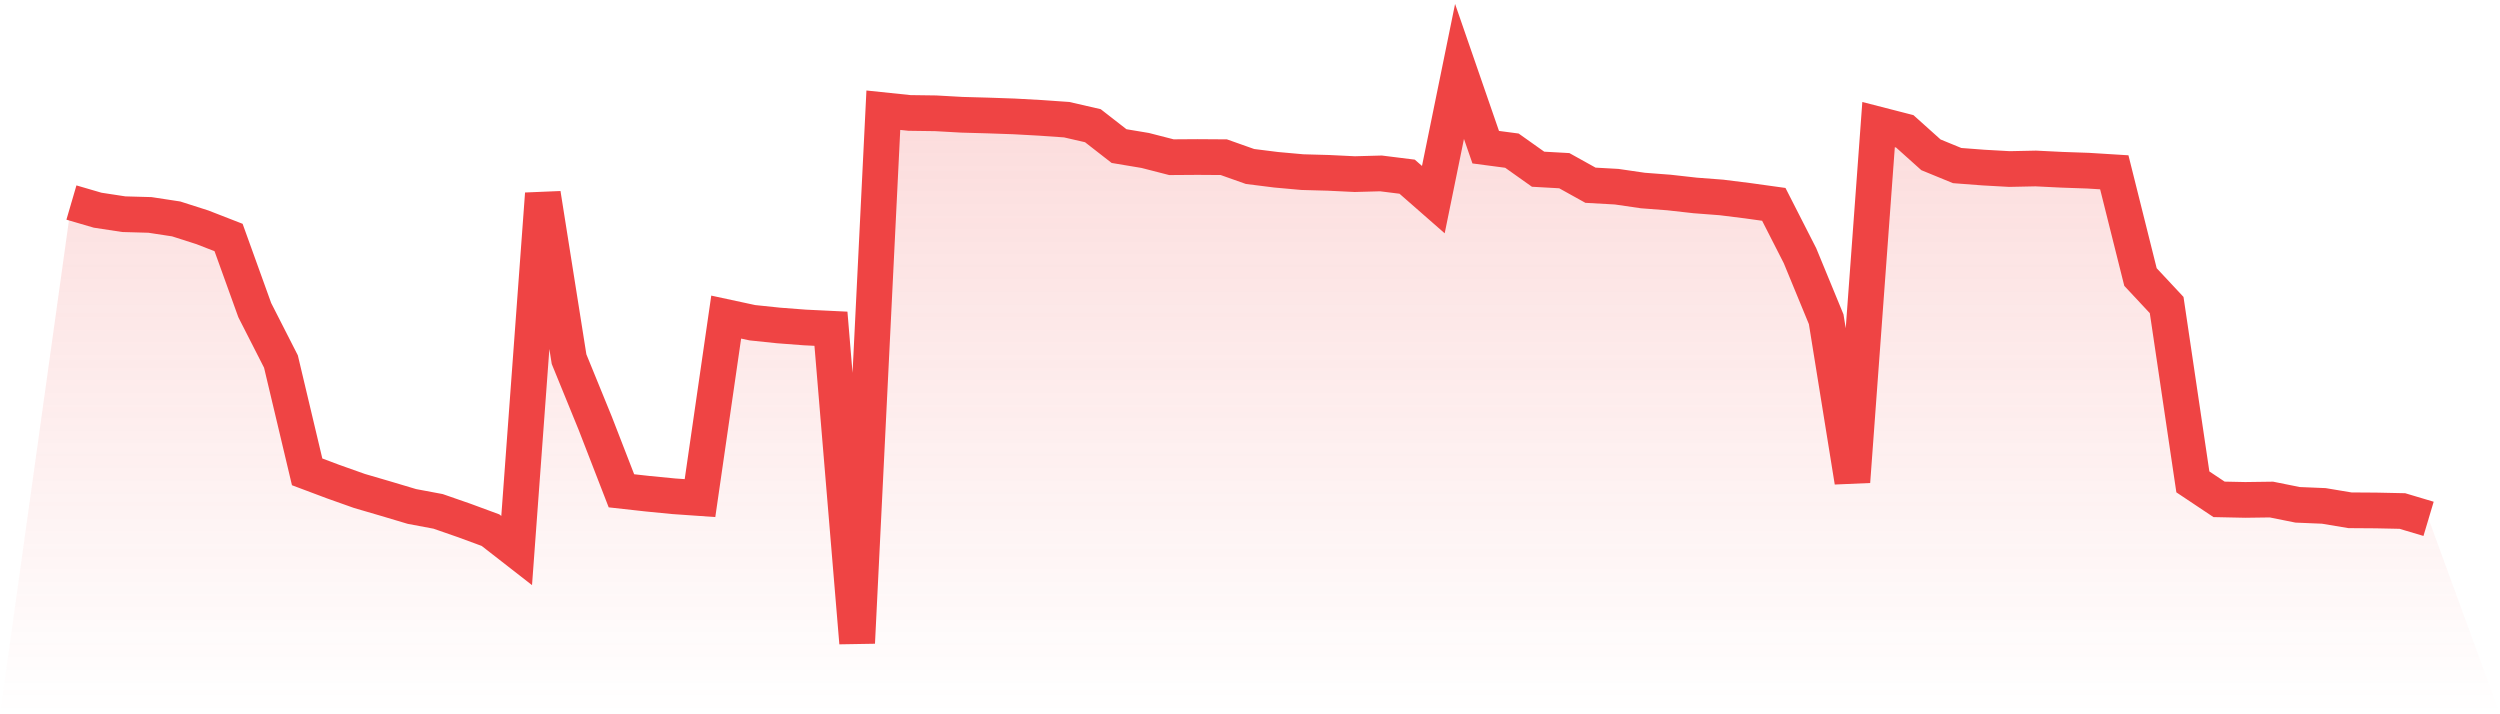
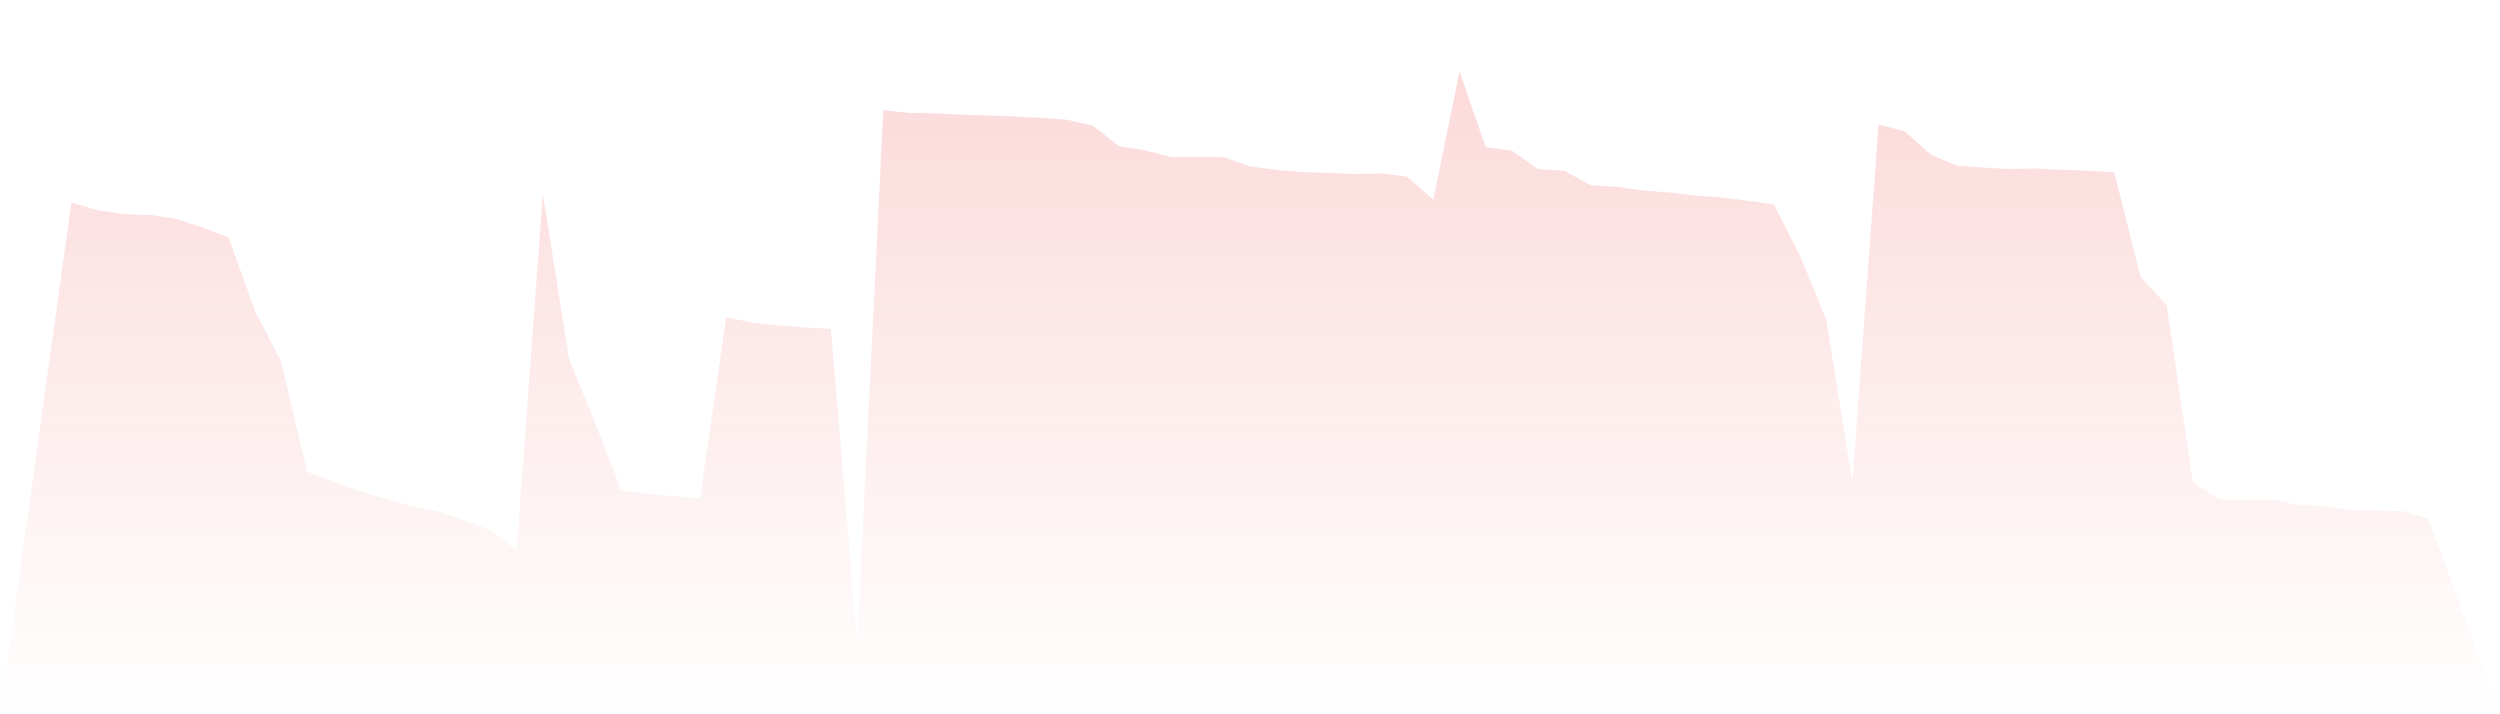
<svg xmlns="http://www.w3.org/2000/svg" viewBox="0 0 140 40">
  <defs>
    <linearGradient id="gradient" x1="0" x2="0" y1="0" y2="1">
      <stop offset="0%" stop-color="#ef4444" stop-opacity="0.2" />
      <stop offset="100%" stop-color="#ef4444" stop-opacity="0" />
    </linearGradient>
  </defs>
  <path d="M4,11.342 L4,11.342 L5.467,11.771 L6.933,11.995 L8.4,12.036 L9.867,12.26 L11.333,12.729 L12.8,13.3 L14.267,17.369 L15.733,20.245 L17.2,26.424 L18.667,26.975 L20.133,27.495 L21.6,27.924 L23.067,28.362 L24.533,28.637 L26,29.147 L27.467,29.688 L28.933,30.83 L30.4,10.853 L31.867,20.112 L33.333,23.702 L34.8,27.485 L36.267,27.648 L37.733,27.791 L39.2,27.893 L40.667,17.757 L42.133,18.073 L43.6,18.226 L45.067,18.338 L46.533,18.409 L48,36 L49.467,6.172 L50.933,6.325 L52.4,6.345 L53.867,6.427 L55.333,6.468 L56.8,6.519 L58.267,6.6 L59.733,6.702 L61.2,7.039 L62.667,8.181 L64.133,8.426 L65.6,8.803 L67.067,8.793 L68.533,8.803 L70,9.323 L71.467,9.507 L72.933,9.639 L74.4,9.68 L75.867,9.751 L77.333,9.711 L78.8,9.894 L80.267,11.179 L81.733,4 L83.2,8.242 L84.667,8.436 L86.133,9.476 L87.6,9.558 L89.067,10.373 L90.533,10.455 L92,10.669 L93.467,10.781 L94.933,10.945 L96.4,11.057 L97.867,11.24 L99.333,11.444 L100.8,14.32 L102.267,17.879 L103.733,26.975 L105.2,6.978 L106.667,7.355 L108.133,8.67 L109.6,9.272 L111.067,9.384 L112.533,9.466 L114,9.435 L115.467,9.507 L116.933,9.558 L118.4,9.649 L119.867,15.513 L121.333,17.083 L122.8,26.985 L124.267,27.964 L125.733,27.995 L127.2,27.975 L128.667,28.27 L130.133,28.331 L131.6,28.576 L133.067,28.586 L134.533,28.617 L136,29.055 L140,40 L0,40 z" fill="url(#gradient)" />
-   <path d="M4,11.342 L4,11.342 L5.467,11.771 L6.933,11.995 L8.4,12.036 L9.867,12.26 L11.333,12.729 L12.8,13.3 L14.267,17.369 L15.733,20.245 L17.2,26.424 L18.667,26.975 L20.133,27.495 L21.6,27.924 L23.067,28.362 L24.533,28.637 L26,29.147 L27.467,29.688 L28.933,30.83 L30.4,10.853 L31.867,20.112 L33.333,23.702 L34.8,27.485 L36.267,27.648 L37.733,27.791 L39.2,27.893 L40.667,17.757 L42.133,18.073 L43.6,18.226 L45.067,18.338 L46.533,18.409 L48,36 L49.467,6.172 L50.933,6.325 L52.4,6.345 L53.867,6.427 L55.333,6.468 L56.8,6.519 L58.267,6.6 L59.733,6.702 L61.2,7.039 L62.667,8.181 L64.133,8.426 L65.6,8.803 L67.067,8.793 L68.533,8.803 L70,9.323 L71.467,9.507 L72.933,9.639 L74.4,9.68 L75.867,9.751 L77.333,9.711 L78.8,9.894 L80.267,11.179 L81.733,4 L83.2,8.242 L84.667,8.436 L86.133,9.476 L87.6,9.558 L89.067,10.373 L90.533,10.455 L92,10.669 L93.467,10.781 L94.933,10.945 L96.4,11.057 L97.867,11.24 L99.333,11.444 L100.8,14.32 L102.267,17.879 L103.733,26.975 L105.2,6.978 L106.667,7.355 L108.133,8.67 L109.6,9.272 L111.067,9.384 L112.533,9.466 L114,9.435 L115.467,9.507 L116.933,9.558 L118.4,9.649 L119.867,15.513 L121.333,17.083 L122.8,26.985 L124.267,27.964 L125.733,27.995 L127.2,27.975 L128.667,28.27 L130.133,28.331 L131.6,28.576 L133.067,28.586 L134.533,28.617 L136,29.055" fill="none" stroke="#ef4444" stroke-width="2" />
</svg>